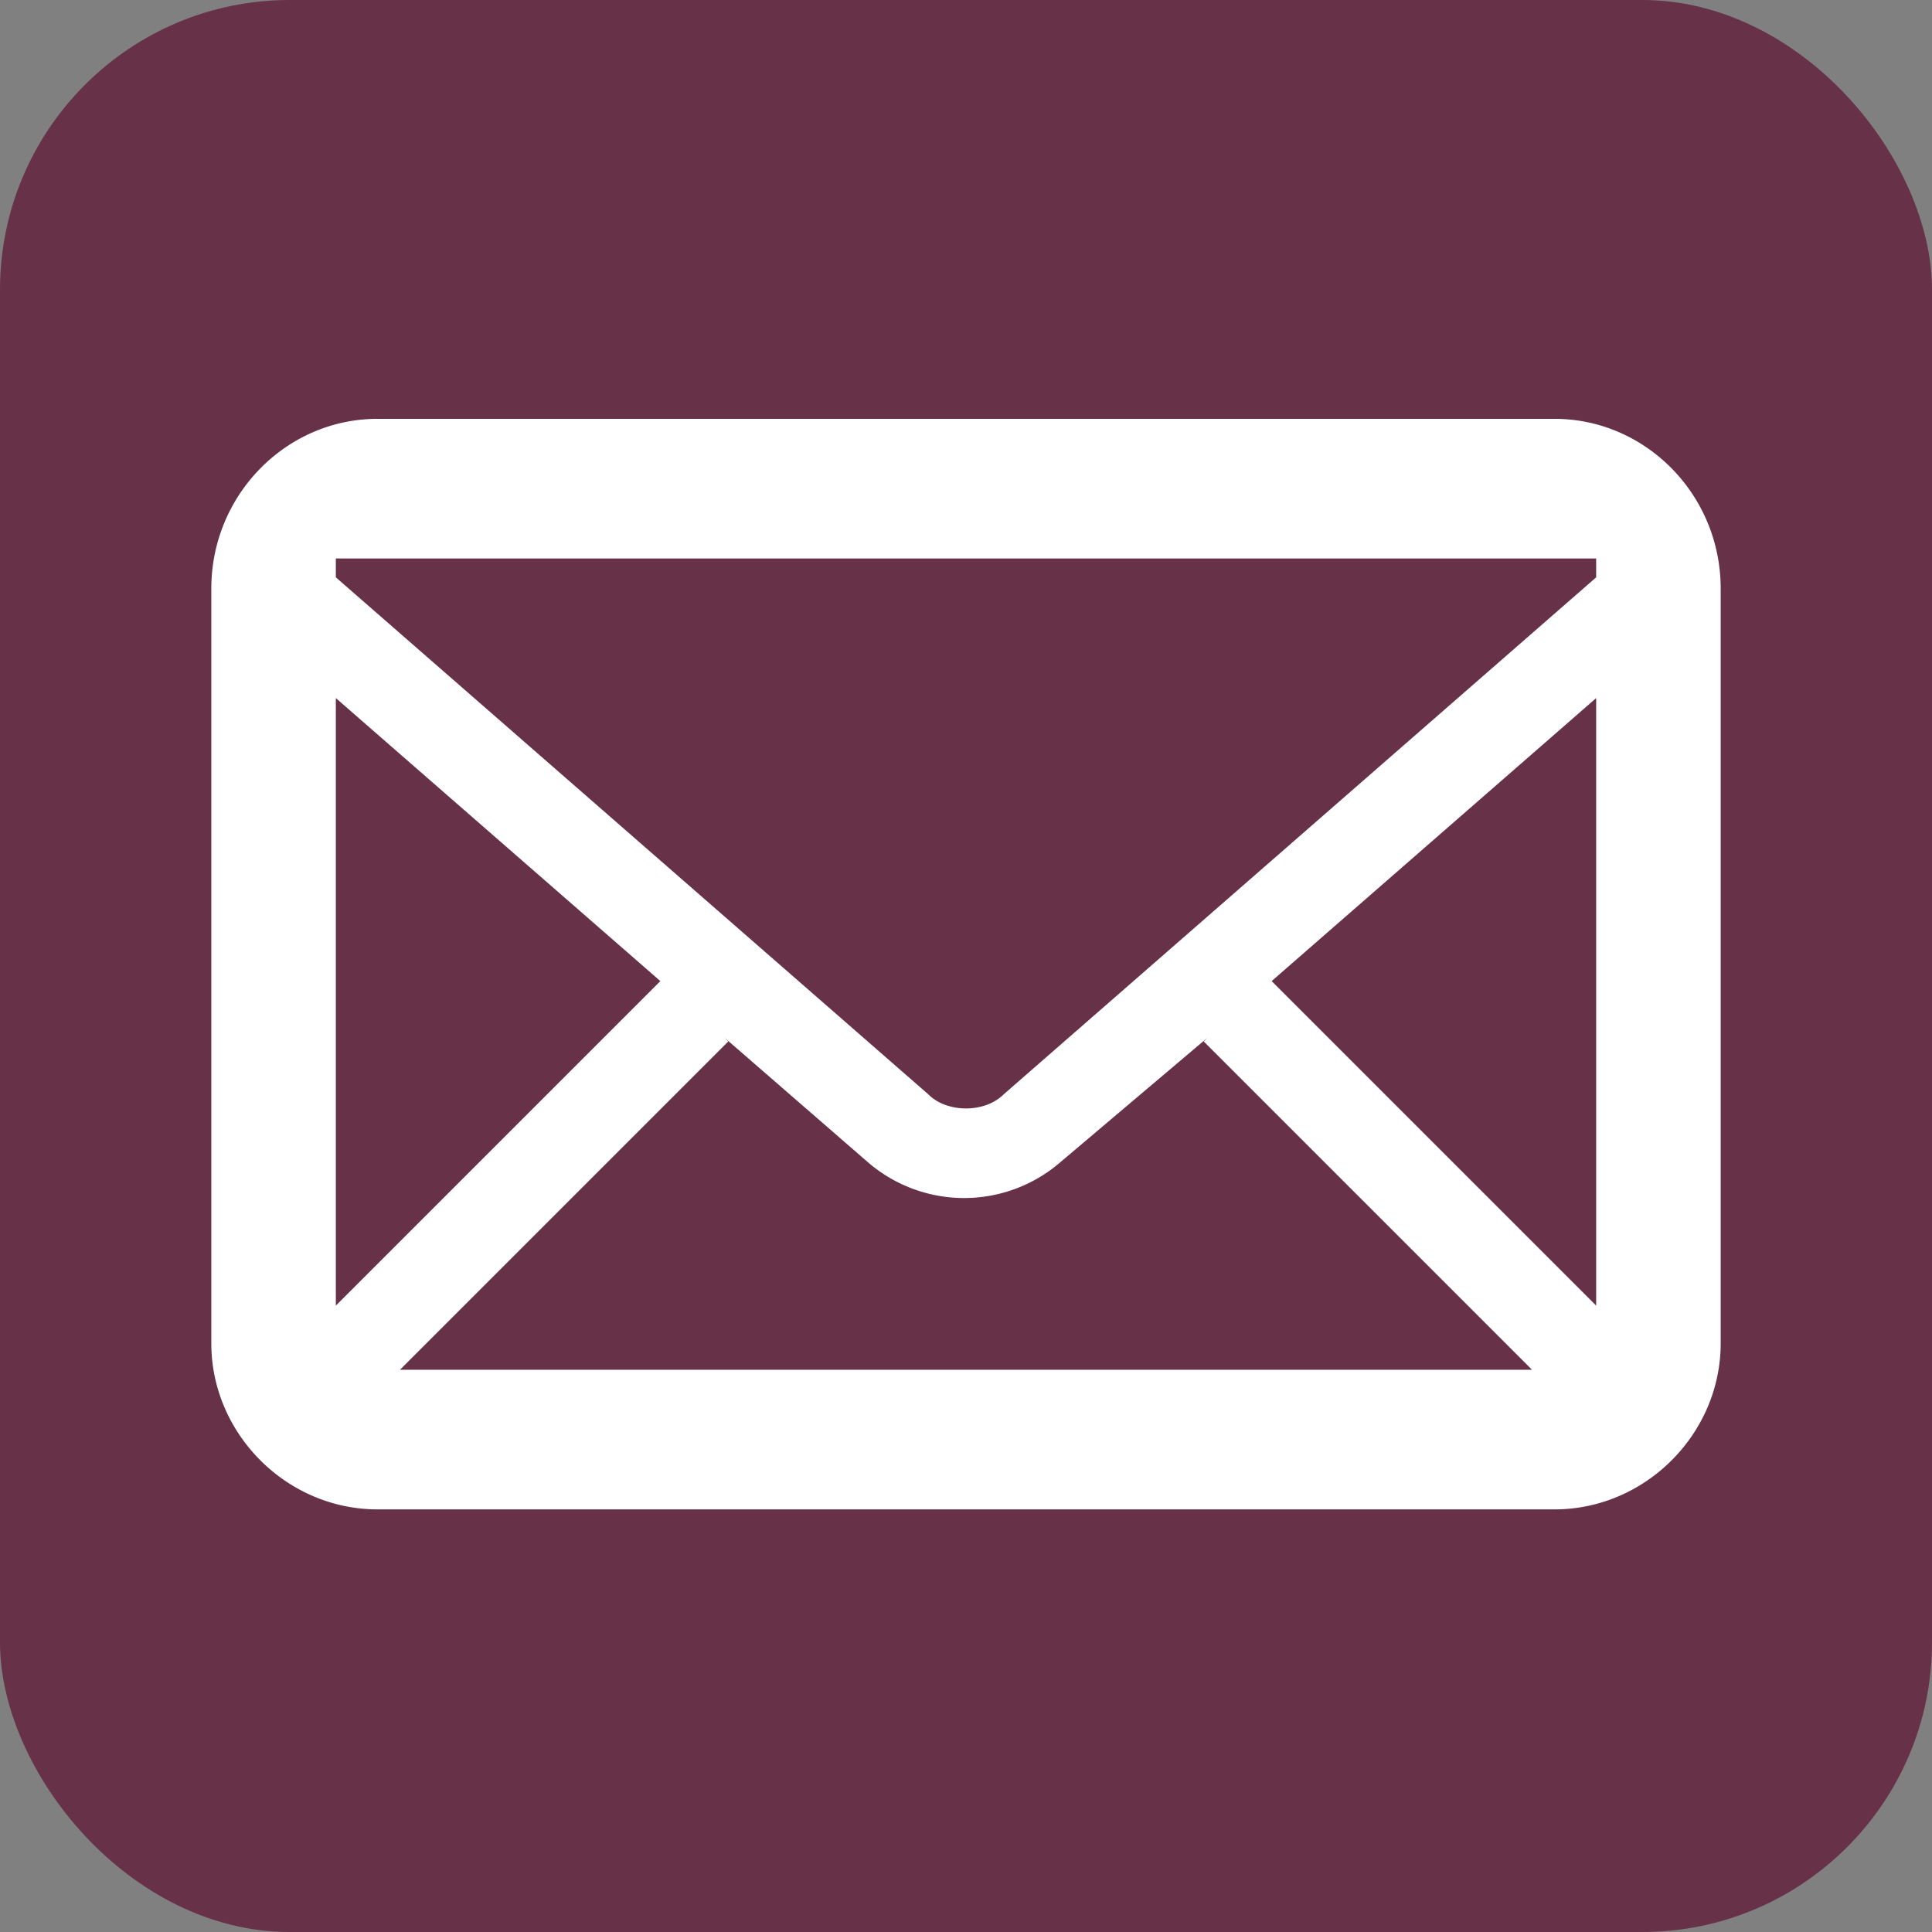
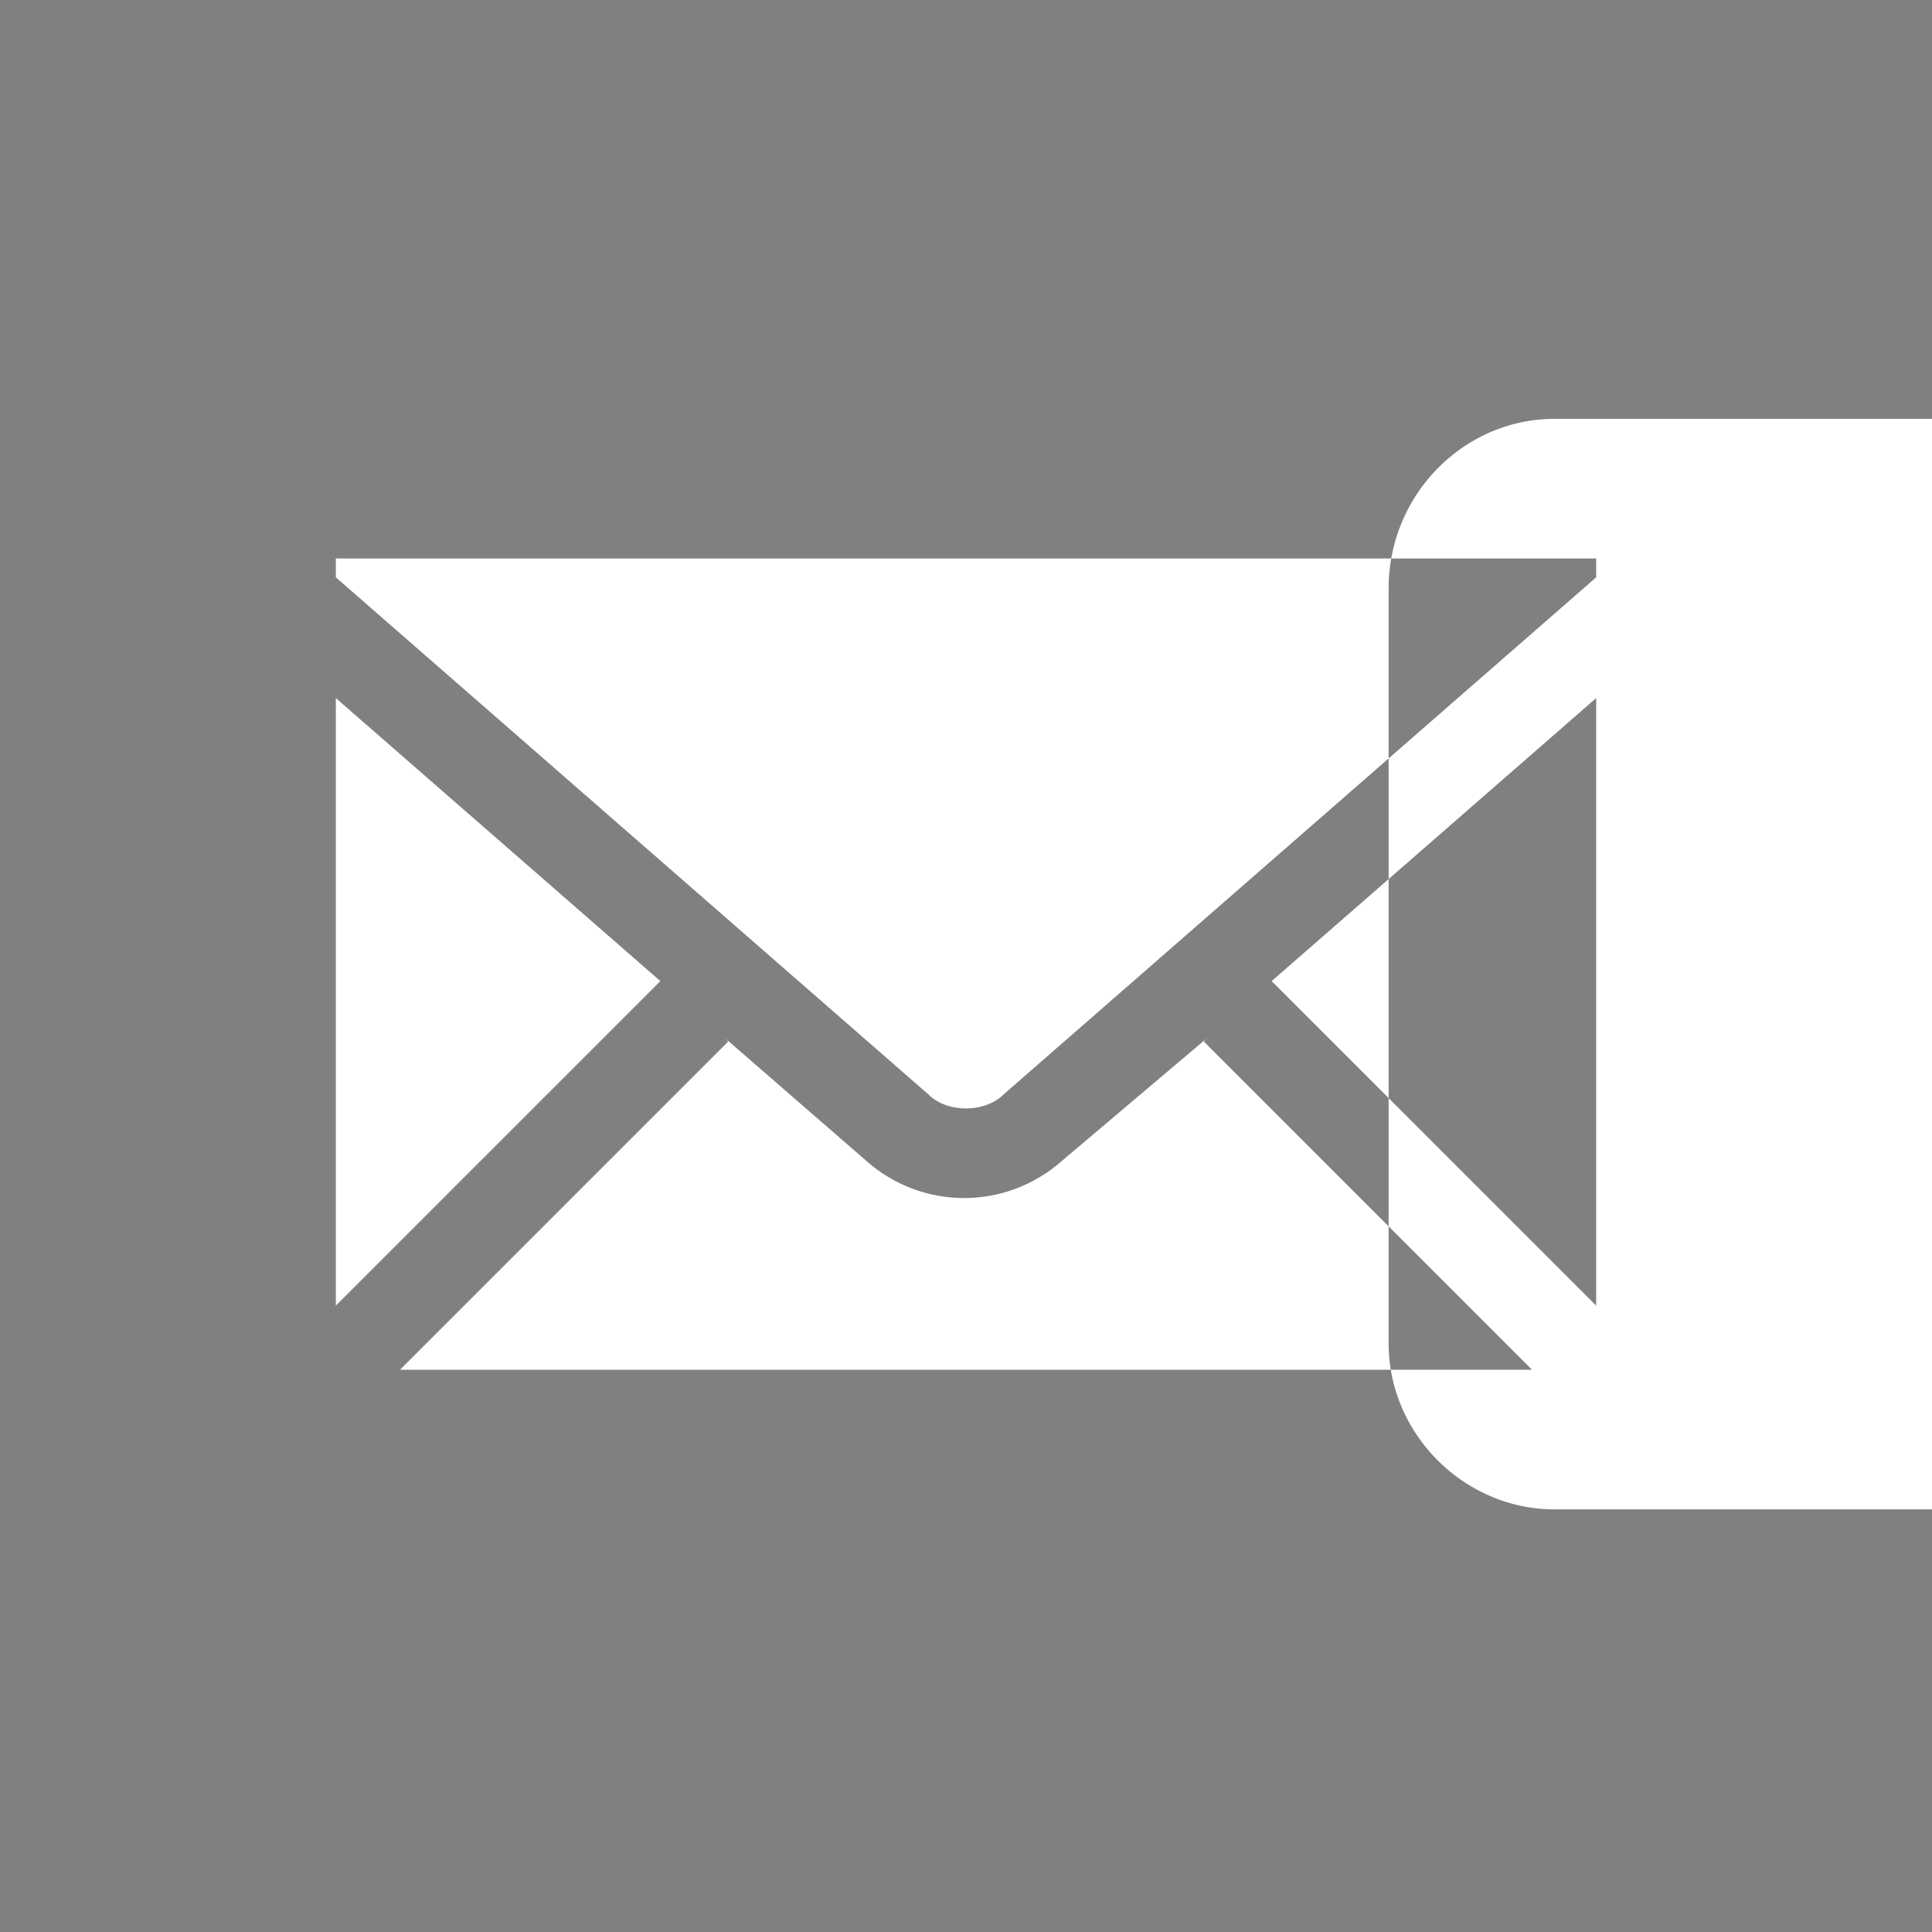
<svg xmlns="http://www.w3.org/2000/svg" viewBox="0 0 512 512">
  <rect x="0" y="0" width="512" height="512" fill="#808080" stroke="none" />
-   <rect fill="#673147" height="512" rx="15%" width="512" />
-   <path d="m412 111h-312c-24 0-44 20-44 45v200c0 24 20 44 44 44h312c24 0 44-20 44-44v-200c0-25-20-45-44-45zm-220 164 38 33a39 39 0 0 0 51 0l39-33-1 1 87 87h-300l87-87zm-103 71v-161l86 75zm248-86 86-75v161zm86-112v5l-157 137c-5 5-15 5-20 0l-157-137v-5z" fill="#fff" />
+   <path d="m412 111c-24 0-44 20-44 45v200c0 24 20 44 44 44h312c24 0 44-20 44-44v-200c0-25-20-45-44-45zm-220 164 38 33a39 39 0 0 0 51 0l39-33-1 1 87 87h-300l87-87zm-103 71v-161l86 75zm248-86 86-75v161zm86-112v5l-157 137c-5 5-15 5-20 0l-157-137v-5z" fill="#fff" />
</svg>